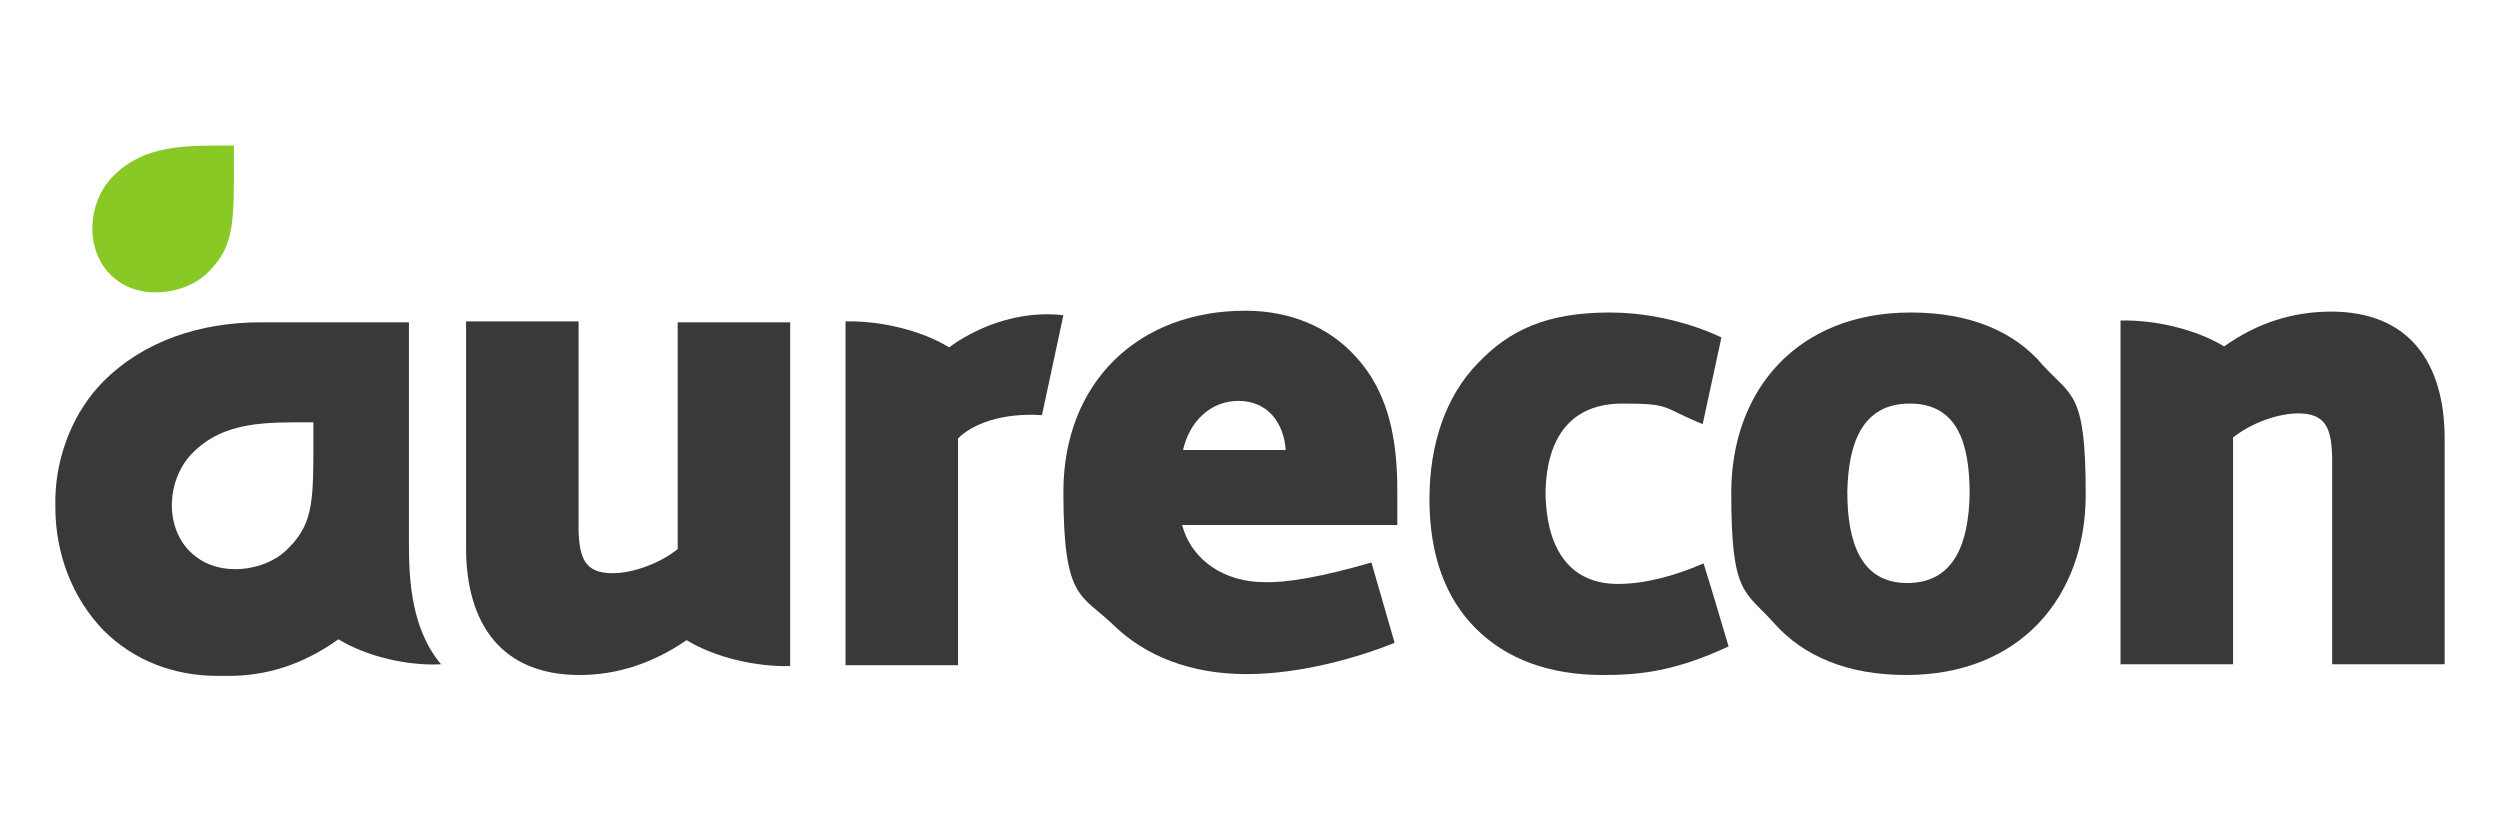
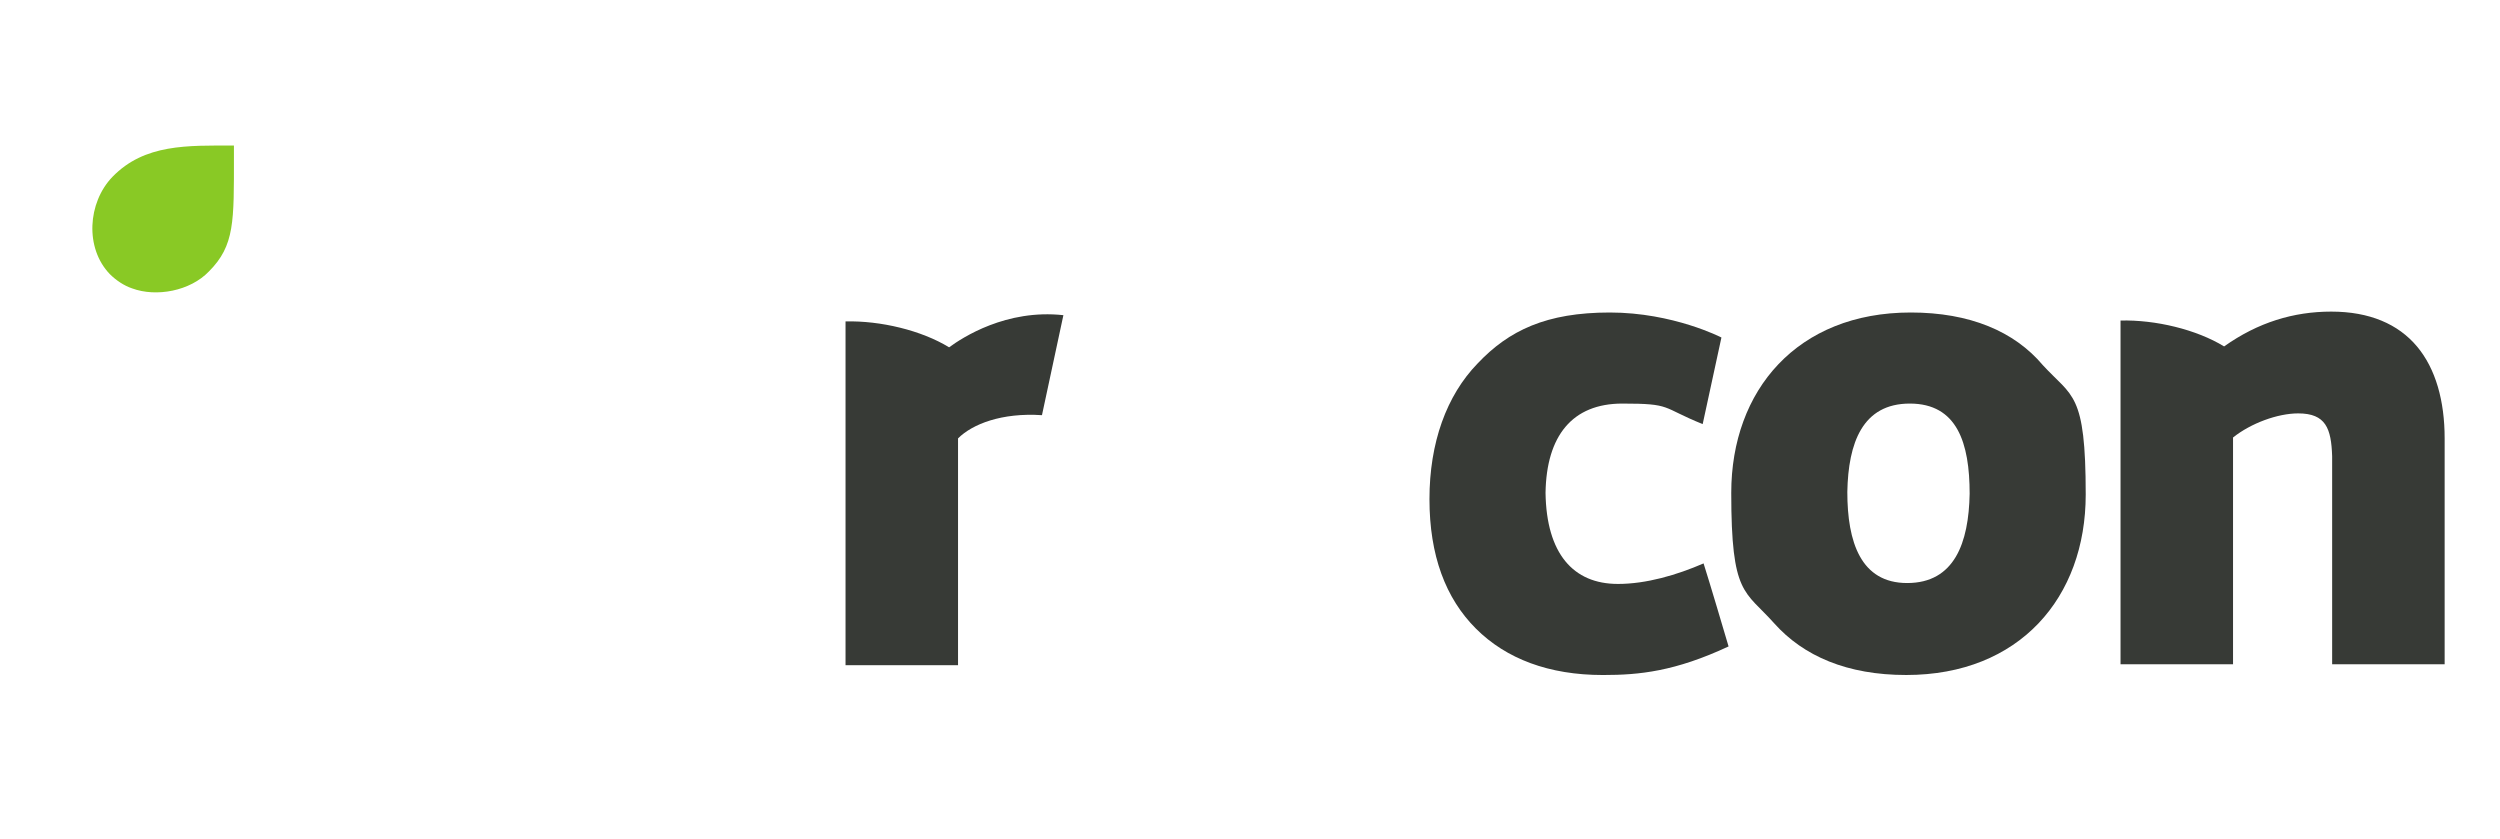
<svg xmlns="http://www.w3.org/2000/svg" id="Layer_1" data-name="Layer 1" version="1.1" viewBox="0 0 280 94">
  <defs>
    <style>
      .cls-1 {
        fill: #373a36;
      }

      .cls-1, .cls-2 {
        stroke-width: 0px;
      }

      .cls-2 {
        fill: #89c925;
      }
    </style>
  </defs>
  <path class="cls-2" d="M26.2,17.5c0,7.3.1,10-2.8,12.9-2.1,2.2-5.9,2.9-8.6,1.9-.9-.3-1.8-.9-2.5-1.6-2.8-2.9-2.5-8,.3-10.9,3.6-3.7,8.4-3.5,13.6-3.5v1.2Z" />
  <g>
-     <path class="cls-1" d="M76.9,71.7c3.1,1.9,7.7,3,11.6,2.9v-38.5h-12.6v25.4c-2,1.6-5,2.7-7.3,2.7-3.1,0-3.7-1.7-3.8-4.8v-23.4h-12.6v25.4c0,4.2,1,7.8,3.1,10.3s5.3,3.9,9.6,3.9c4.2,0,8.2-1.3,12-3.9Z" />
    <path class="cls-1" d="M106.3,38.9c-3.1-1.9-7.7-3-11.6-2.9v38.5h12.6v-25.4c1.6-1.6,4.9-2.9,9.4-2.6l2.4-11.2c-6.4-.7-11.3,2.5-12.8,3.6Z" />
    <g>
      <path class="cls-1" d="M214,35c-12.7,0-20.1,8.7-20.1,20.2s1.5,10.9,4.8,14.6,8.2,5.8,14.8,5.8c12.7,0,20.1-8.7,20.1-20.2s-1.5-10.9-4.8-14.5c-3.2-3.8-8.2-5.9-14.8-5.9ZM213.6,65.3c-5.2,0-6.7-4.6-6.7-10.2.1-5.5,1.7-9.9,7-9.9s6.7,4.4,6.7,10.1c-.1,5.5-1.7,10-7,10Z" />
      <path class="cls-1" d="M249.1,38.8c-3.1-1.9-7.7-3-11.6-2.9v38.5h12.6v-25.4c2-1.6,5-2.7,7.3-2.7,3.1,0,3.7,1.7,3.8,4.8v23.3h12.6v-25.3c0-4.2-1-7.8-3.1-10.3s-5.3-3.9-9.6-3.9c-4.2,0-8.2,1.2-12,3.9Z" />
-       <path class="cls-1" d="M141.6,65.2c-4.3,0-8.1-2.3-9.2-6.4h24.1v-3.8c0-5.4-.8-10.9-4.7-15.1-2.9-3.2-7.2-5.1-12.3-5.1-12.1,0-20.4,8.1-20.4,20.3s2,11.4,5.6,14.9c3.6,3.5,8.7,5.5,14.9,5.5s12.6-1.9,16.6-3.5l-2.6-9c-5.5,1.6-9.6,2.3-12,2.2ZM138.7,44.9c3.4,0,5.1,2.6,5.3,5.5h-11.5c.7-3.1,3-5.5,6.2-5.5Z" />
      <path class="cls-1" d="M181.2,65.4c-5,0-8-3.4-8.1-10.2.1-6.4,3-10,8.6-10s4.3.4,9,2.3l2.1-9.7s-5.4-2.8-12.5-2.8-11.3,2-14.8,5.7c-3.5,3.6-5.4,8.9-5.4,15.2s1.8,11.1,5.2,14.5,8.2,5.2,14.2,5.2h.1c4,0,8-.4,14-3.2-.5-1.7-2.1-7.1-2.8-9.3-3,1.3-6.4,2.3-9.6,2.3Z" />
    </g>
-     <path class="cls-1" d="M49.4,74.4c-3.3-3.9-3.6-9.4-3.6-13.4v-24.9h-16.6c-6.8,0-13.1,2.1-17.6,6.6-3.3,3.3-5.3,8.2-5.4,13.1v1c0,5.2,1.9,10.2,5.4,13.8,3.4,3.4,7.9,5.1,12.8,5.1h1.2c4,0,8.1-1.1,12.3-4.1,3.1,1.9,7.7,3,11.5,2.8h0ZM32.3,61.4c-2.1,2.2-5.9,2.9-8.6,1.9-.9-.3-1.8-.9-2.5-1.6-2.8-2.9-2.5-8,.3-10.9,3.6-3.7,8.4-3.5,13.6-3.5v1.1c0,7.5.1,10.1-2.8,13Z" />
  </g>
</svg>